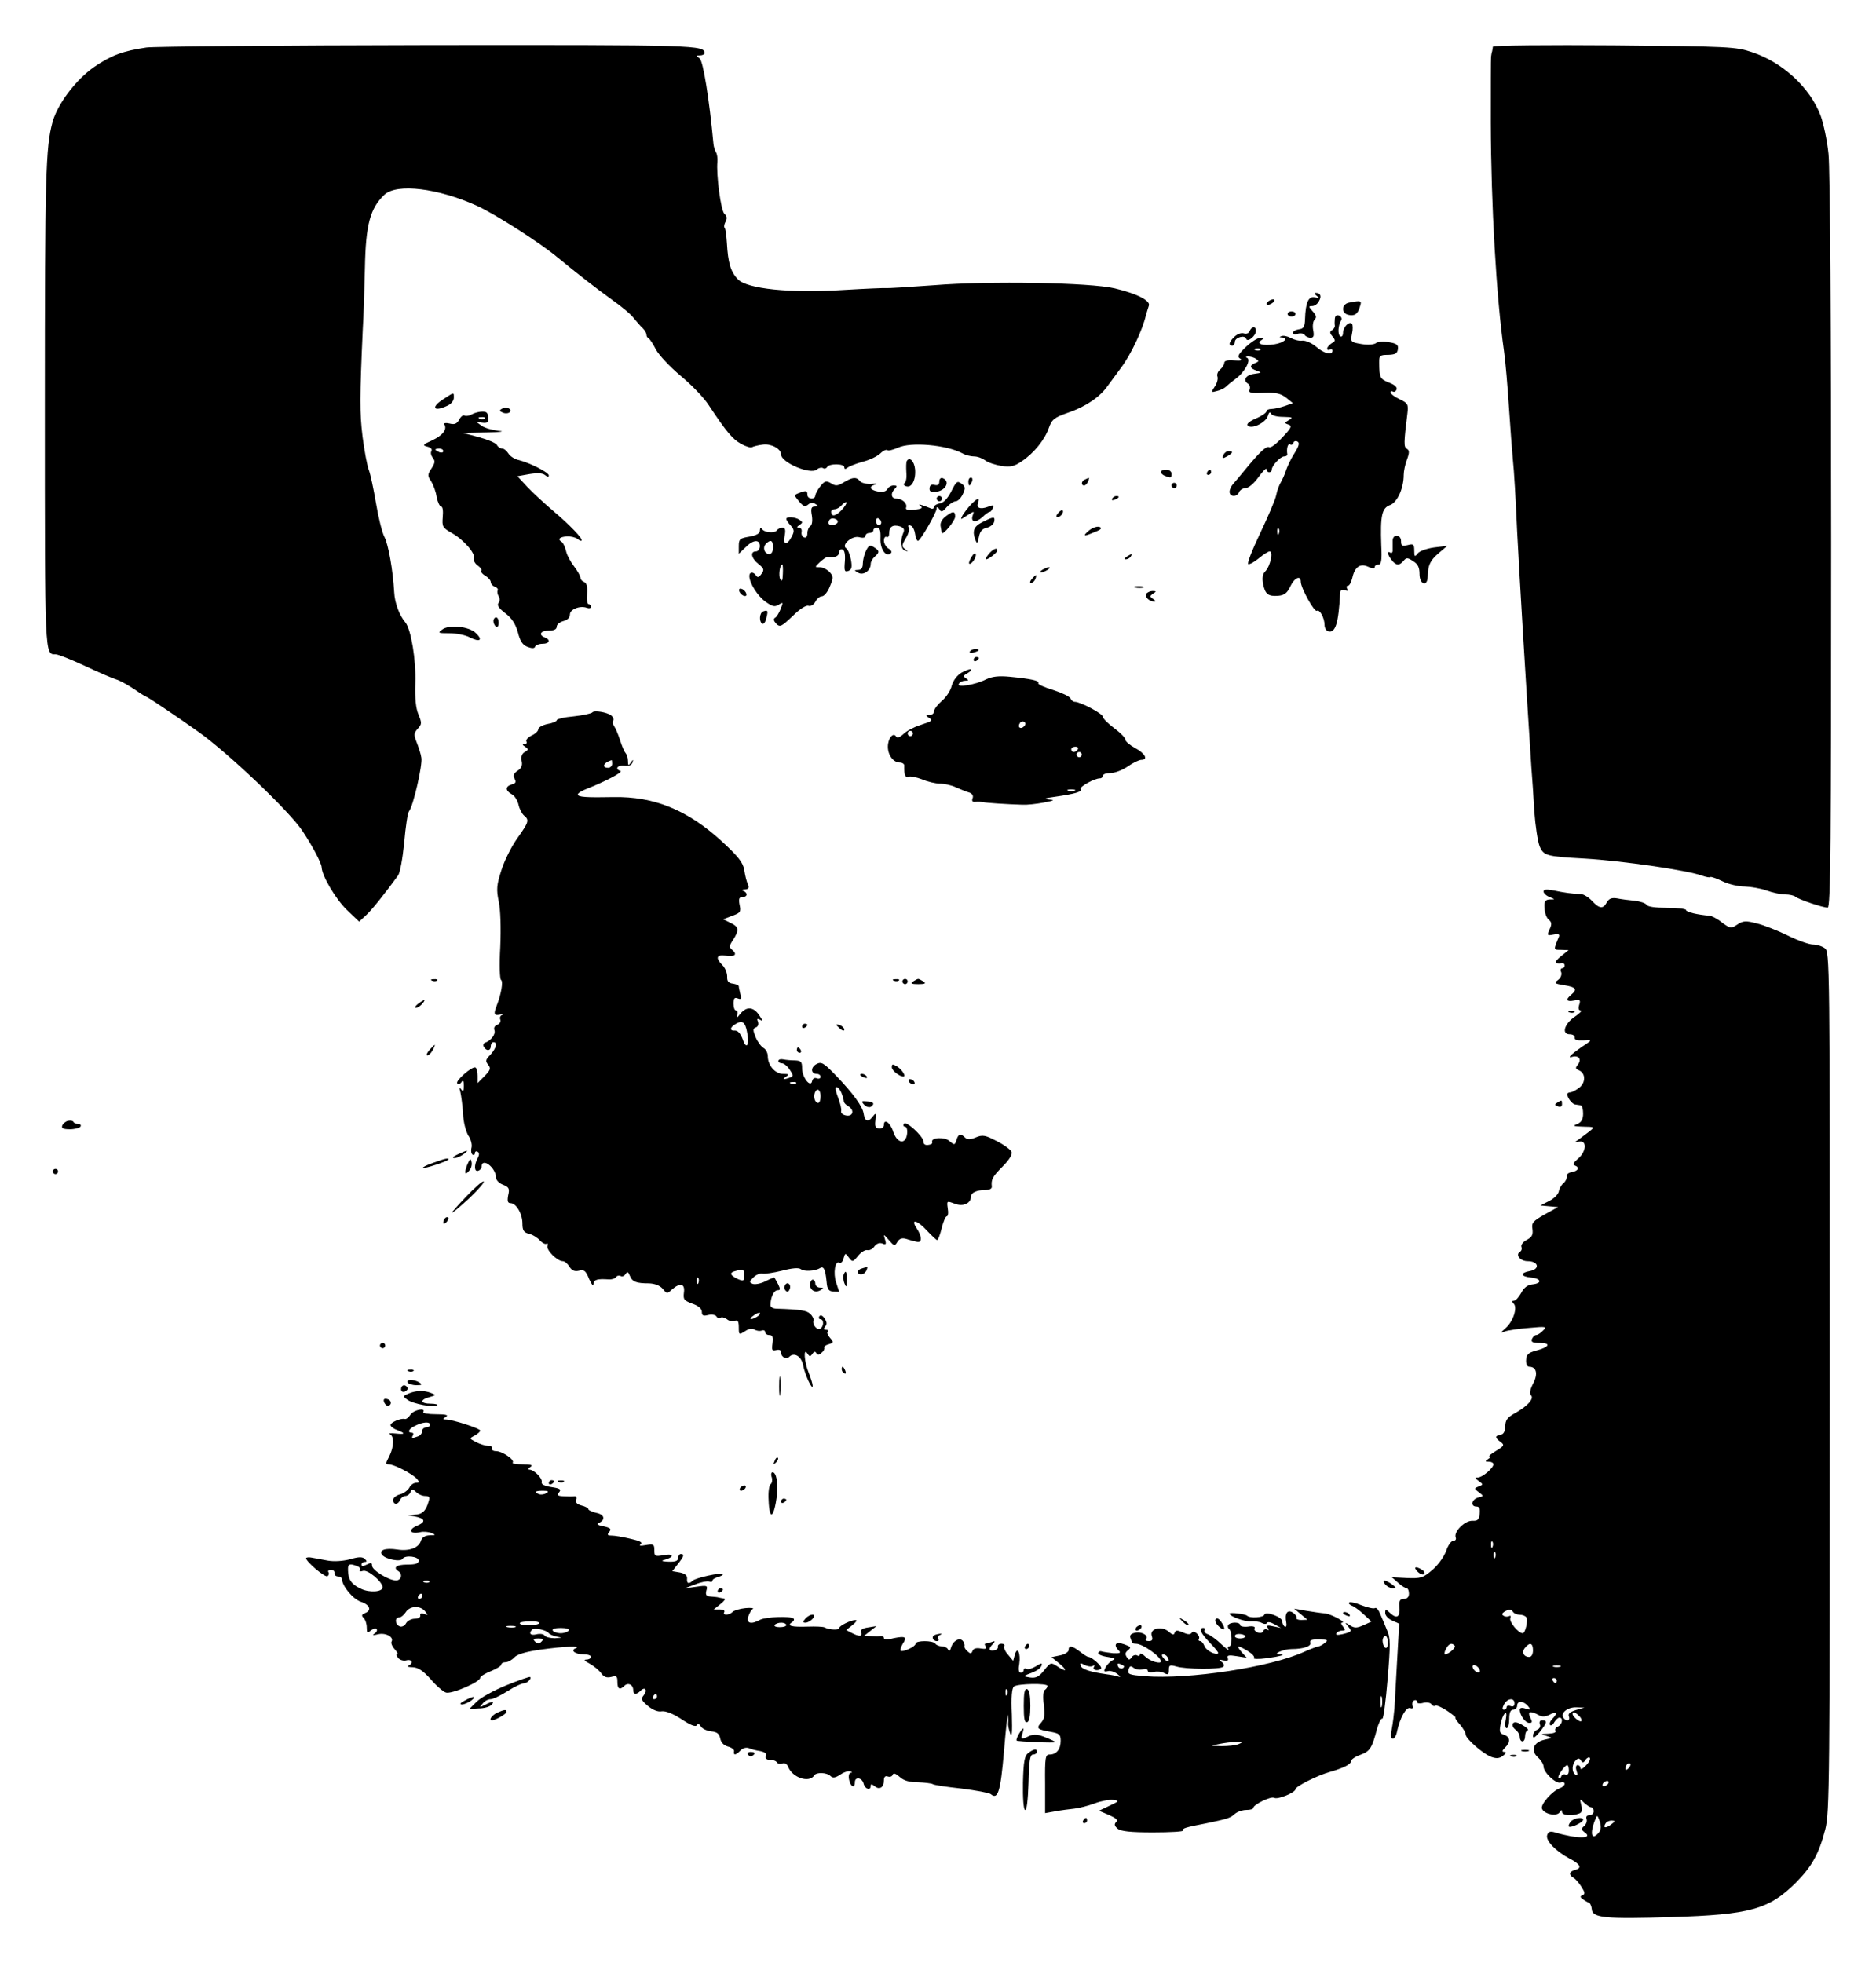
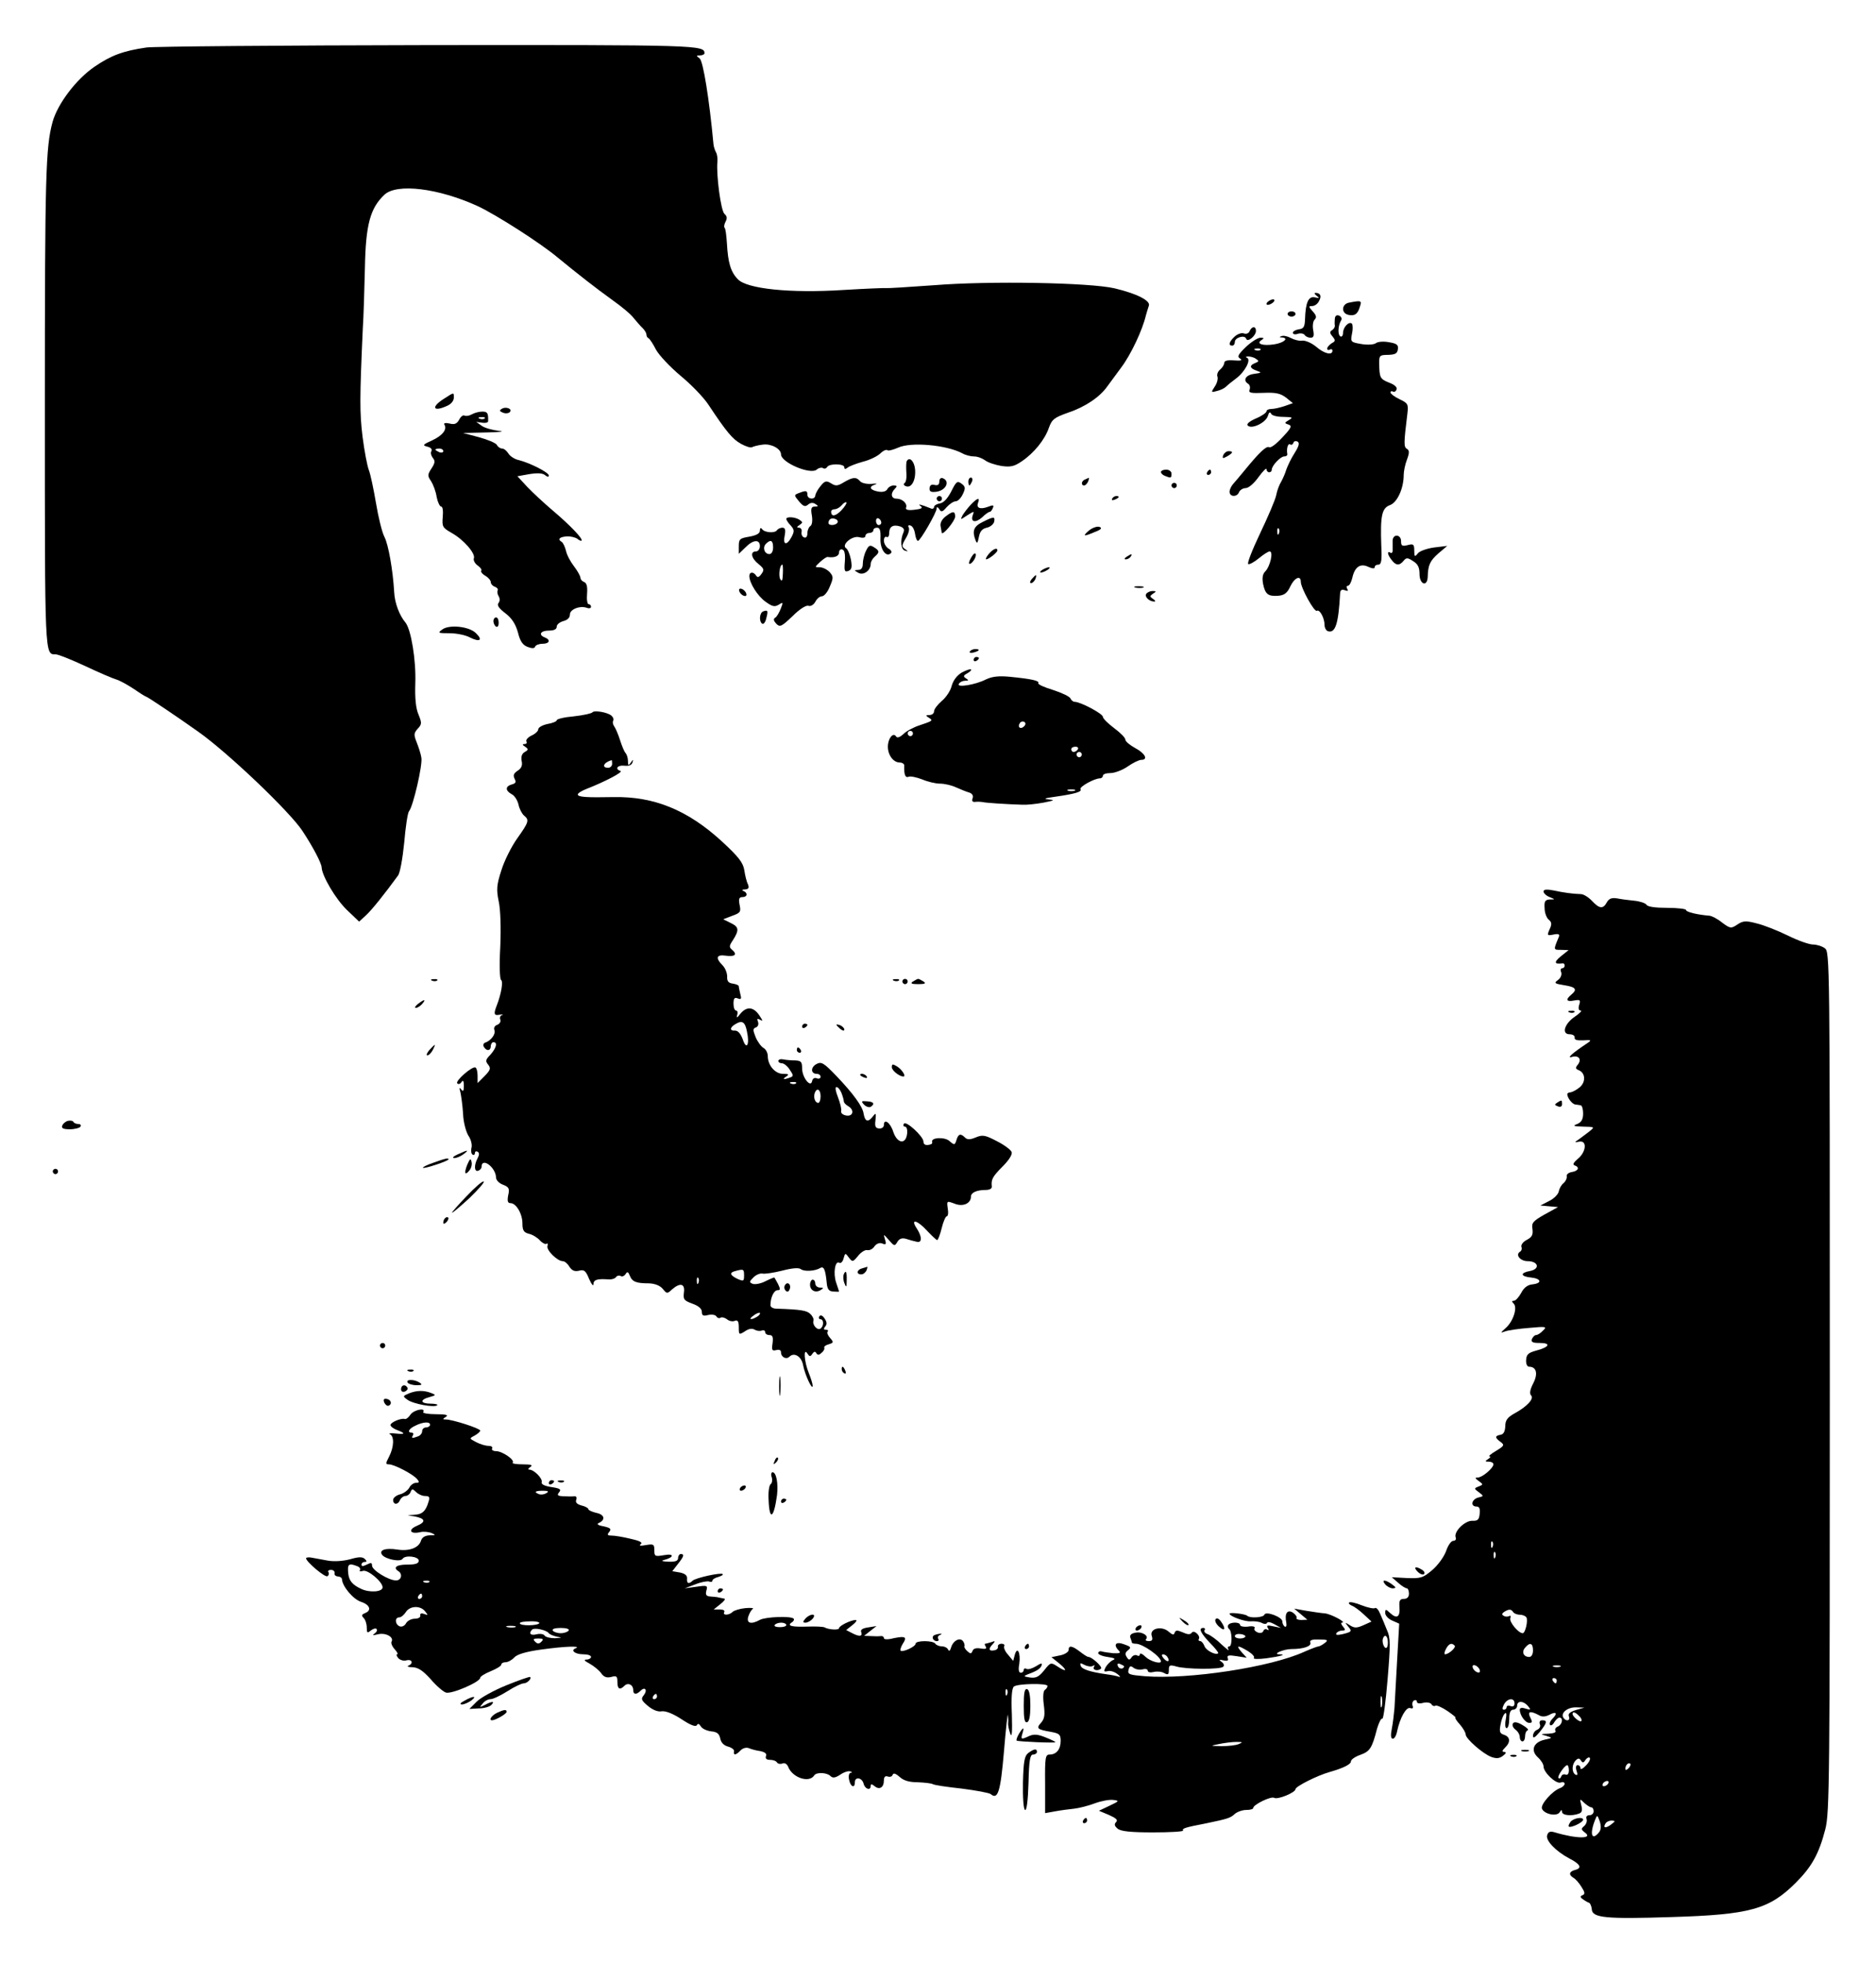
<svg xmlns="http://www.w3.org/2000/svg" version="1.0" width="711pt" height="744pt" viewBox="0 0 711 744" preserveAspectRatio="xMidYMid meet">
  <g transform="translate(0,744) scale(0.1,-0.1)" fill="#000000" stroke="none">
    <path d="M555 7260 c-89 -13 -134 -30 -197 -73 -70 -48 -140 -141 -159 -210 -26 -96 -29 -202 -29 -1078 0 -954 -1 -939 41 -939 10 0 59 -20 111 -44 51 -24 104 -47 118 -51 14 -4 44 -21 67 -36 23 -16 44 -29 46 -29 5 0 122 -79 198 -133 112 -79 347 -303 395 -376 39 -59 73 -123 73 -139 2 -33 54 -121 96 -161 l46 -44 26 24 c22 20 70 80 121 150 8 9 18 66 24 126 5 59 13 112 18 118 16 19 52 176 47 203 -2 15 -11 41 -18 59 -11 28 -11 34 4 51 16 17 16 22 3 54 -10 23 -14 62 -12 119 3 88 -16 202 -37 229 -23 27 -41 74 -43 115 -5 85 -22 181 -37 210 -9 17 -23 74 -32 128 -9 53 -21 110 -27 125 -6 15 -17 72 -24 127 -11 91 -11 145 1 410 3 44 6 148 8 230 3 164 20 226 74 277 47 44 204 25 353 -43 69 -32 240 -141 306 -197 73 -60 146 -117 206 -160 34 -24 70 -54 80 -68 11 -13 26 -31 34 -38 8 -8 14 -19 14 -24 0 -6 3 -12 8 -14 4 -2 17 -21 28 -43 12 -22 54 -66 93 -99 39 -32 87 -81 106 -110 69 -104 91 -130 123 -148 18 -10 37 -16 42 -13 5 3 24 8 42 10 31 4 68 -16 68 -37 0 -31 111 -78 135 -58 8 7 19 9 24 6 5 -4 12 -2 16 4 8 14 65 13 65 -1 0 -8 4 -8 13 -1 6 5 32 15 57 22 25 6 54 20 66 31 11 11 23 16 27 13 3 -4 21 1 40 9 48 23 184 11 244 -21 12 -7 32 -12 45 -12 13 0 31 -7 42 -15 10 -8 38 -17 61 -21 35 -5 49 -2 78 18 46 31 87 82 102 126 12 33 20 39 73 58 66 22 121 60 149 100 10 14 34 46 53 72 36 48 80 141 93 197 3 11 8 27 11 36 8 19 -45 46 -129 66 -92 22 -475 29 -685 12 -96 -7 -178 -12 -183 -11 -4 1 -76 -2 -160 -7 -202 -13 -367 4 -401 41 -27 28 -37 63 -41 136 -2 29 -5 56 -9 59 -3 3 -1 14 4 23 7 13 5 21 -4 29 -14 11 -32 150 -27 198 1 13 -1 28 -5 35 -4 7 -9 21 -10 32 -16 172 -39 313 -52 324 -14 11 -14 12 1 12 9 0 17 4 17 8 0 31 -22 32 -1044 31 -562 -1 -1043 -5 -1071 -9z" />
-     <path d="M5658 7263 c0 -4 -2 -12 -3 -18 -2 -5 -3 -14 -4 -20 -1 -5 -1 -118 -1 -250 1 -312 21 -660 50 -865 6 -41 14 -138 19 -215 5 -77 12 -167 15 -200 4 -33 11 -154 16 -270 9 -173 31 -542 54 -895 3 -36 8 -110 11 -165 4 -55 13 -114 20 -132 15 -36 25 -39 170 -47 140 -8 395 -45 446 -65 15 -5 29 -8 31 -5 3 2 23 -5 46 -16 22 -11 60 -20 84 -20 24 -1 61 -7 83 -15 22 -8 54 -15 70 -15 17 0 35 -4 40 -9 12 -10 103 -41 122 -41 11 0 13 243 13 1383 0 817 -4 1419 -10 1474 -5 50 -19 115 -30 145 -40 106 -143 201 -259 240 -63 21 -84 22 -523 26 -252 2 -459 0 -460 -5z" />
    <path d="M4990 6319 c12 -9 11 -10 -7 -6 -24 5 -35 -19 -37 -83 -1 -28 -5 -36 -23 -38 -13 -2 -23 -8 -23 -13 0 -6 9 -8 19 -4 11 3 22 1 26 -5 3 -5 13 -10 22 -10 12 0 14 7 10 29 -3 15 -1 33 5 39 9 9 7 17 -7 32 -16 18 -16 20 -2 20 9 0 21 8 26 19 11 19 5 31 -13 31 -6 0 -4 -5 4 -11z" />
    <path d="M4810 6300 c-8 -5 -12 -11 -9 -14 2 -3 11 -1 19 4 8 5 12 11 9 14 -2 3 -11 1 -19 -4z" />
    <path d="M5113 6293 c-28 -5 -31 -39 -4 -46 24 -6 37 2 45 31 8 23 5 24 -41 15z" />
    <path d="M4880 6250 c0 -5 7 -10 15 -10 8 0 15 5 15 10 0 6 -7 10 -15 10 -8 0 -15 -4 -15 -10z" />
    <path d="M5059 6232 c-1 -9 -1 -21 0 -26 1 -5 -4 -13 -10 -17 -10 -6 -10 -11 1 -24 12 -15 12 -18 -3 -26 -9 -6 -17 -15 -17 -20 0 -6 5 -7 10 -4 6 3 10 1 10 -4 0 -19 -31 -12 -62 15 -17 14 -40 24 -52 23 -12 -2 -31 3 -44 10 -13 7 -28 10 -35 7 -9 -3 -9 -5 1 -5 28 -2 9 -20 -28 -26 -44 -7 -71 2 -49 16 11 7 10 9 -4 9 -10 0 -35 -16 -55 -35 -30 -29 -34 -37 -22 -44 10 -7 3 -9 -23 -7 -24 2 -37 -1 -37 -9 0 -7 -7 -18 -15 -25 -9 -7 -14 -19 -11 -27 3 -8 -1 -25 -10 -38 -15 -23 -14 -23 8 -17 13 3 28 10 34 16 6 6 23 20 38 31 34 25 59 72 42 79 -6 2 -5 5 4 5 8 0 22 -3 30 -9 12 -8 12 -10 -3 -16 -23 -9 -21 -20 6 -29 20 -7 19 -8 -10 -12 -32 -4 -44 -25 -22 -38 6 -4 8 -14 5 -22 -5 -12 5 -14 53 -12 46 2 64 -2 85 -18 l26 -21 -31 -11 c-18 -6 -40 -11 -50 -11 -11 0 -19 -4 -19 -9 0 -5 -18 -18 -40 -27 -25 -11 -37 -21 -31 -27 15 -15 68 11 76 36 4 14 8 17 12 10 2 -8 23 -13 46 -13 36 -1 39 -2 22 -12 -17 -10 -18 -12 -2 -17 15 -5 11 -13 -23 -49 -22 -24 -44 -41 -50 -37 -10 6 -37 -19 -94 -89 -17 -21 -37 -44 -43 -51 -7 -8 -13 -21 -13 -29 0 -20 29 -21 36 -1 4 8 15 15 25 15 11 0 32 18 49 42 16 22 30 36 30 30 0 -7 5 -12 10 -12 6 0 10 4 10 10 0 15 33 50 47 50 7 0 12 3 12 8 -4 21 2 42 10 38 5 -4 11 -1 13 6 2 6 9 8 16 4 8 -5 5 -17 -12 -44 -13 -20 -26 -48 -31 -62 -4 -14 -13 -34 -19 -45 -7 -11 -16 -34 -19 -51 -3 -17 -31 -82 -61 -145 -30 -63 -51 -116 -45 -117 5 -2 23 8 40 22 17 14 35 26 41 26 15 0 2 -57 -17 -76 -10 -10 -12 -25 -8 -47 8 -39 19 -48 58 -45 23 2 34 11 45 35 16 34 40 44 40 18 0 -23 51 -116 61 -110 10 7 29 -27 29 -54 0 -10 6 -21 12 -23 29 -10 41 28 47 144 1 12 6 15 18 11 11 -4 14 -3 9 5 -4 7 -3 12 3 12 5 0 12 13 16 29 9 42 30 57 60 43 15 -7 25 -8 25 -2 0 6 6 10 14 10 11 0 14 15 11 73 -4 113 2 142 34 153 27 11 51 63 51 114 0 13 5 39 12 57 10 27 10 36 0 42 -12 7 -12 20 2 134 4 35 2 39 -30 54 -19 9 -34 21 -34 25 0 5 4 7 9 4 5 -3 11 0 14 8 3 8 -7 18 -29 26 -34 14 -36 18 -37 75 0 27 2 30 34 30 27 1 35 5 37 22 2 16 -4 21 -34 26 -21 4 -43 2 -50 -4 -7 -5 -30 -7 -54 -3 -41 7 -42 8 -36 39 4 17 3 34 0 38 -11 11 -34 -13 -34 -35 0 -10 -5 -16 -10 -13 -11 7 -9 42 3 61 4 7 0 14 -8 18 -10 3 -15 -1 -16 -12z m-282 -118 c-3 -3 -12 -4 -19 -1 -8 3 -5 6 6 6 11 1 17 -2 13 -5z m70 -696 c-3 -8 -6 -5 -6 6 -1 11 2 17 5 13 3 -3 4 -12 1 -19z" />
    <path d="M4736 6185 c-3 -8 -12 -12 -21 -9 -9 4 -25 -2 -35 -11 -22 -20 -26 -35 -10 -35 6 0 10 6 10 14 0 17 38 28 43 12 5 -15 37 11 37 30 0 19 -16 18 -24 -1z" />
    <path d="M1683 5929 c-51 -32 -42 -52 12 -27 14 6 25 19 25 30 0 22 2 22 -37 -3z" />
    <path d="M1901 5890 c-9 -5 -8 -9 5 -14 9 -4 21 -3 26 2 12 12 -15 23 -31 12z" />
    <path d="M1787 5869 c-9 -5 -21 -7 -27 -4 -5 3 -14 -4 -20 -16 -9 -16 -18 -19 -37 -14 -14 3 -22 2 -19 -4 12 -18 -7 -42 -46 -60 -36 -16 -38 -19 -18 -24 13 -3 19 -10 15 -17 -4 -6 -1 -17 5 -25 10 -12 9 -20 -5 -41 -15 -23 -15 -28 -1 -48 8 -13 18 -39 21 -60 4 -20 12 -36 17 -36 6 0 8 -17 6 -39 -3 -37 -1 -41 34 -61 45 -25 91 -78 84 -96 -3 -7 4 -20 14 -27 11 -8 17 -16 14 -20 -3 -3 3 -12 15 -19 12 -7 21 -18 21 -24 0 -7 7 -15 16 -18 8 -3 13 -9 10 -14 -2 -4 -1 -14 4 -22 5 -8 5 -19 -1 -26 -6 -8 2 -20 26 -38 25 -19 39 -41 48 -73 8 -33 18 -48 37 -55 16 -6 26 -6 28 1 2 6 15 11 28 11 27 0 32 15 9 24 -26 10 -16 26 15 26 20 0 30 5 30 15 0 8 11 17 25 21 16 4 25 13 25 25 0 20 39 35 65 25 8 -3 15 -1 15 4 0 6 -4 10 -9 10 -5 0 -8 18 -6 39 2 27 -1 41 -11 45 -8 3 -14 10 -14 16 0 6 -11 26 -24 43 -14 18 -28 44 -31 60 -4 15 -11 30 -16 33 -17 10 -9 19 19 21 15 1 33 -4 40 -9 7 -6 14 -9 16 -7 7 6 -45 60 -109 114 -33 28 -76 68 -97 90 l-37 40 45 8 c31 5 51 4 60 -4 9 -7 14 -8 14 -1 0 11 -70 47 -113 58 -16 3 -34 15 -40 25 -7 11 -17 19 -24 19 -7 0 -16 6 -20 14 -4 7 -35 20 -68 29 l-60 16 90 2 c52 1 71 4 46 6 -25 3 -54 11 -65 19 l-21 15 22 -3 c12 -2 22 0 23 5 1 31 -2 37 -22 37 -13 0 -31 -5 -41 -11z m50 -15 c-3 -3 -12 -4 -19 -1 -8 3 -5 6 6 6 11 1 17 -2 13 -5z m-157 -124 c0 -5 -7 -7 -15 -4 -8 4 -15 8 -15 10 0 2 7 4 15 4 8 0 15 -4 15 -10z" />
    <path d="M4636 5715 c-4 -13 -2 -14 14 -5 23 13 26 20 6 20 -8 0 -16 -7 -20 -15z" />
    <path d="M3437 5693 c-3 -4 -3 -24 -2 -43 2 -19 -1 -38 -7 -41 -5 -4 -3 -9 6 -12 21 -8 38 25 34 65 -3 30 -21 48 -31 31z" />
    <path d="M4400 5651 c0 -5 7 -12 16 -15 22 -9 24 -8 24 9 0 8 -9 15 -20 15 -11 0 -20 -4 -20 -9z" />
    <path d="M4575 5650 c-3 -5 -1 -10 4 -10 6 0 11 5 11 10 0 6 -2 10 -4 10 -3 0 -8 -4 -11 -10z" />
    <path d="M3198 5612 c-23 -14 -31 -15 -48 -4 -18 11 -24 10 -40 -10 -11 -13 -19 -29 -20 -35 0 -18 -30 -16 -30 2 0 16 -5 17 -33 6 -18 -7 -18 -8 1 -31 16 -19 23 -22 34 -13 9 8 19 9 28 3 13 -8 12 -10 -2 -10 -13 0 -16 -7 -11 -34 3 -19 1 -36 -6 -40 -6 -4 -11 -16 -11 -27 0 -12 -5 -19 -12 -16 -7 2 -12 11 -10 21 2 9 -3 16 -10 16 -9 0 -9 3 2 10 13 9 13 11 0 20 -17 11 -50 13 -50 3 0 -3 7 -15 17 -25 14 -16 14 -22 3 -43 -18 -34 -34 -31 -26 5 4 22 2 30 -9 30 -7 0 -16 -4 -20 -9 -7 -13 -48 -10 -57 4 -5 6 -8 4 -8 -6 0 -11 -13 -18 -40 -23 -36 -6 -40 -9 -40 -36 l0 -29 25 24 c29 30 55 32 55 5 0 -11 -7 -20 -15 -20 -23 0 -18 -26 10 -48 21 -17 22 -22 11 -37 -9 -13 -15 -15 -20 -7 -10 16 -26 15 -26 -1 0 -27 32 -77 62 -98 25 -18 34 -20 49 -11 17 11 18 10 8 -15 -6 -15 -15 -31 -21 -34 -8 -5 -6 -12 4 -23 14 -14 20 -11 62 29 27 27 51 42 60 39 8 -3 19 3 26 15 6 12 17 21 25 21 8 0 22 16 30 37 14 33 14 38 -1 55 -10 10 -26 18 -37 18 -20 0 -20 0 1 20 12 11 25 20 29 19 25 -4 43 3 43 17 0 9 6 14 13 11 8 -2 11 -19 9 -45 -3 -36 -1 -41 13 -36 13 5 15 14 10 43 -4 20 -12 39 -18 43 -20 12 22 49 49 42 15 -4 24 -2 24 5 0 6 7 11 15 11 8 0 15 5 15 10 0 6 6 10 14 10 11 0 14 -11 13 -41 -2 -41 22 -74 40 -55 4 4 0 12 -10 17 -9 6 -17 19 -17 30 0 11 5 17 10 14 6 -3 10 3 10 14 0 25 14 34 41 26 14 -5 18 -12 13 -23 -13 -30 -10 -65 6 -69 13 -4 13 -3 0 6 -13 9 -13 14 3 41 10 16 15 35 11 41 -4 7 -1 10 7 7 8 -2 15 -17 17 -31 2 -15 7 -27 11 -27 9 0 71 108 71 123 0 7 4 6 10 -3 7 -12 12 -11 28 8 11 12 26 22 34 22 8 0 20 12 27 27 11 23 10 29 -5 40 -16 12 -20 8 -39 -30 -14 -27 -29 -43 -43 -45 -12 -2 -22 -8 -22 -14 0 -5 -6 -8 -12 -5 -37 15 -53 19 -39 9 10 -7 4 -11 -23 -14 -25 -3 -35 0 -32 8 6 15 -14 34 -36 34 -21 0 -24 20 -6 38 9 9 8 12 -5 12 -9 0 -20 -6 -24 -14 -5 -9 -18 -12 -35 -9 -32 6 -37 19 -10 27 9 3 2 4 -16 2 -18 -1 -37 3 -43 11 -14 16 -27 15 -61 -5z m-9 -106 c-22 -23 -39 -26 -39 -5 0 5 6 9 14 9 7 0 19 7 26 15 7 9 15 13 18 11 2 -3 -6 -16 -19 -30z m-15 -47 c-7 -11 -34 -12 -34 -1 0 14 11 21 26 15 8 -3 11 -9 8 -14z m166 0 c0 -5 -4 -9 -10 -9 -5 0 -10 7 -10 16 0 8 5 12 10 9 6 -3 10 -10 10 -16z m-410 -94 c0 -15 -6 -25 -14 -25 -19 0 -27 25 -13 39 18 18 27 13 27 -14z m37 -100 c-1 -25 -3 -31 -10 -20 -7 13 -2 55 8 55 2 0 3 -16 2 -35z" />
    <path d="M3560 5615 c0 -12 -6 -16 -18 -13 -12 3 -18 -1 -19 -12 -1 -13 5 -16 24 -14 38 4 56 41 25 52 -7 2 -12 -4 -12 -13z" />
    <path d="M3670 5615 c0 -8 2 -15 4 -15 2 0 6 7 10 15 3 8 1 15 -4 15 -6 0 -10 -7 -10 -15z" />
    <path d="M4113 5623 c-15 -5 -17 -23 -4 -23 5 0 11 7 15 15 3 8 4 15 3 14 -1 0 -8 -3 -14 -6z" />
    <path d="M4440 5600 c0 -5 5 -10 10 -10 6 0 10 5 10 10 0 6 -4 10 -10 10 -5 0 -10 -4 -10 -10z" />
    <path d="M3550 5550 c0 -5 5 -10 10 -10 6 0 10 5 10 10 0 6 -4 10 -10 10 -5 0 -10 -4 -10 -10z" />
    <path d="M4215 5550 c-3 -6 1 -7 9 -4 18 7 21 14 7 14 -6 0 -13 -4 -16 -10z" />
    <path d="M3680 5528 c-12 -13 -26 -31 -32 -41 -9 -18 -9 -18 18 0 26 16 27 17 21 1 -10 -27 10 -31 35 -9 12 12 25 21 29 21 4 0 9 7 12 15 5 11 1 12 -19 4 -30 -11 -45 -4 -37 16 8 21 -3 18 -27 -7z" />
-     <path d="M4010 5495 c-8 -9 -8 -15 -2 -15 12 0 26 19 19 26 -2 2 -10 -2 -17 -11z" />
    <path d="M3583 5482 c-13 -10 -21 -25 -18 -37 2 -11 4 -22 4 -24 3 -13 51 45 51 61 0 22 -9 22 -37 0z" />
    <path d="M3723 5461 c-33 -16 -39 -34 -26 -68 6 -15 8 -13 13 12 4 21 12 31 30 35 14 3 26 14 28 23 4 20 -2 20 -45 -2z" />
    <path d="M4128 5430 c-27 -23 -22 -25 22 -6 24 9 28 15 17 19 -9 3 -26 -3 -39 -13z" />
    <path d="M5278 5393 c0 -10 0 -26 0 -36 1 -10 -3 -15 -8 -12 -14 9 -12 -7 4 -27 16 -22 30 -23 46 -3 10 12 15 12 36 -2 18 -11 24 -24 24 -49 0 -39 29 -50 31 -11 1 46 9 62 41 90 l33 28 -50 -6 c-28 -4 -56 -14 -62 -23 -11 -14 -13 -12 -13 11 0 24 -3 27 -25 21 -21 -5 -25 -3 -25 15 0 25 -29 29 -32 4z" />
    <path d="M3282 5352 c-7 -14 -12 -36 -12 -49 0 -15 -6 -23 -17 -23 -17 -1 -17 -1 0 -11 19 -11 47 8 47 34 0 8 7 20 15 27 19 16 19 23 -3 36 -15 10 -20 7 -30 -14z" />
    <path d="M3747 5340 c-9 -11 -13 -20 -9 -20 10 1 42 26 42 34 0 12 -16 6 -33 -14z" />
    <path d="M3682 5329 c-7 -11 -11 -23 -9 -25 7 -7 29 24 25 36 -2 6 -9 1 -16 -11z" />
    <path d="M4270 5330 c-9 -6 -10 -10 -3 -10 6 0 15 5 18 10 8 12 4 12 -15 0z" />
    <path d="M3950 5280 c-8 -5 -10 -10 -5 -10 6 0 17 5 25 10 8 5 11 10 5 10 -5 0 -17 -5 -25 -10z" />
    <path d="M3910 5245 c-7 -9 -8 -15 -2 -15 5 0 12 7 16 15 3 8 4 15 2 15 -2 0 -9 -7 -16 -15z" />
    <path d="M4303 5213 c9 -2 23 -2 30 0 6 3 -1 5 -18 5 -16 0 -22 -2 -12 -5z" />
    <path d="M2802 5199 c2 -7 10 -15 17 -17 8 -3 12 1 9 9 -2 7 -10 15 -17 17 -8 3 -12 -1 -9 -9z" />
    <path d="M4344 5189 c-7 -11 12 -29 31 -29 6 0 3 5 -5 10 -13 9 -13 11 0 20 13 8 13 10 -2 10 -9 0 -20 -5 -24 -11z" />
    <path d="M2893 5123 c-15 -5 -17 -39 -4 -47 5 -3 12 6 15 20 8 30 6 33 -11 27z" />
    <path d="M1870 5086 c0 -8 5 -18 10 -21 6 -3 10 3 10 14 0 12 -4 21 -10 21 -5 0 -10 -6 -10 -14z" />
    <path d="M1676 5054 c-18 -13 -16 -14 28 -14 26 0 61 -7 77 -16 38 -19 50 -10 23 16 -25 26 -102 34 -128 14z" />
    <path d="M3676 4971 c-4 -5 3 -7 14 -4 23 6 26 13 6 13 -8 0 -17 -4 -20 -9z" />
    <path d="M3690 4939 c0 -5 5 -7 10 -4 6 3 10 8 10 11 0 2 -4 4 -10 4 -5 0 -10 -5 -10 -11z" />
    <path d="M3645 4891 c-18 -11 -32 -29 -38 -50 -4 -18 -21 -44 -38 -58 -16 -14 -29 -31 -29 -39 0 -8 -8 -14 -17 -14 -15 0 -16 -2 -3 -10 17 -11 16 -12 -35 -29 -22 -7 -50 -22 -61 -33 -14 -13 -24 -16 -28 -9 -11 17 -31 -8 -31 -39 0 -32 21 -60 45 -60 10 0 18 -6 17 -12 -1 -35 4 -47 17 -42 7 3 30 -2 51 -10 21 -9 51 -16 67 -16 17 0 44 -6 61 -14 18 -8 40 -17 51 -20 11 -4 16 -12 12 -22 -4 -10 0 -15 12 -13 9 1 22 0 27 -1 10 -3 88 -8 150 -10 17 -1 53 3 80 8 41 8 44 10 20 12 -22 2 -16 5 22 10 77 11 105 19 98 29 -5 9 53 41 74 41 6 0 11 5 11 10 0 6 13 10 29 10 15 0 45 11 65 25 20 14 43 25 51 25 28 0 15 25 -23 45 -20 11 -37 25 -37 32 0 7 -19 26 -42 43 -24 18 -43 37 -43 43 0 12 -85 57 -107 57 -6 0 -13 6 -16 13 -3 7 -32 21 -66 32 -33 10 -58 21 -56 26 6 9 -27 16 -108 24 -42 4 -67 1 -90 -10 -41 -21 -113 -32 -103 -17 4 7 15 12 24 12 14 0 14 2 3 9 -11 7 -10 11 5 19 10 6 17 12 14 15 -3 2 -18 -3 -35 -12z m236 -204 c-13 -13 -26 -3 -16 12 3 6 11 8 17 5 6 -4 6 -10 -1 -17z m-421 -27 c0 -5 -4 -10 -10 -10 -5 0 -10 5 -10 10 0 6 5 10 10 10 6 0 10 -4 10 -10z m625 -60 c-3 -5 -10 -10 -16 -10 -5 0 -9 5 -9 10 0 6 7 10 16 10 8 0 12 -4 9 -10z m15 -20 c0 -5 -4 -10 -10 -10 -5 0 -10 5 -10 10 0 6 5 10 10 10 6 0 10 -4 10 -10z m-27 -137 c-7 -2 -19 -2 -25 0 -7 3 -2 5 12 5 14 0 19 -2 13 -5z" />
    <path d="M2245 4740 c-3 -4 -34 -11 -70 -15 -36 -3 -65 -10 -65 -15 0 -4 -16 -11 -35 -14 -19 -4 -35 -13 -35 -20 0 -7 -12 -18 -26 -24 -14 -7 -22 -17 -19 -22 3 -6 0 -10 -7 -10 -9 0 -9 -3 2 -10 13 -9 13 -12 -1 -20 -11 -6 -15 -18 -12 -34 4 -17 -1 -28 -15 -37 -15 -10 -18 -17 -12 -30 7 -13 5 -18 -10 -22 -25 -7 -26 -23 -1 -37 11 -5 22 -23 26 -39 3 -16 13 -35 21 -42 21 -17 18 -25 -26 -87 -22 -31 -49 -85 -60 -121 -18 -55 -19 -73 -10 -117 7 -31 9 -102 6 -173 -4 -69 -2 -122 3 -125 9 -6 0 -55 -16 -96 -13 -33 -11 -40 10 -36 12 2 17 1 10 -1 -7 -2 -10 -10 -7 -17 3 -8 -2 -16 -11 -20 -10 -3 -15 -12 -11 -21 5 -15 -14 -40 -36 -47 -6 -2 -8 -10 -4 -16 10 -17 26 -15 26 3 0 8 5 15 10 15 17 0 11 -22 -11 -47 -19 -19 -20 -25 -9 -38 11 -14 9 -20 -13 -43 l-27 -27 0 27 c0 15 -3 29 -8 32 -11 7 -78 -51 -69 -60 4 -5 12 -2 16 5 6 9 9 4 9 -14 0 -20 -3 -24 -10 -14 -7 10 -8 6 -3 -11 3 -14 8 -50 10 -81 1 -32 11 -68 20 -83 10 -14 15 -35 12 -46 -3 -11 -1 -23 4 -26 5 -3 9 0 9 6 0 6 5 8 10 5 7 -4 7 -12 0 -25 -14 -26 -13 -53 3 -47 6 2 12 9 12 14 0 39 54 -1 55 -40 0 -10 12 -22 26 -27 23 -9 26 -15 20 -40 -4 -22 -2 -30 9 -30 21 0 45 -40 45 -77 0 -26 5 -34 24 -39 14 -3 32 -14 42 -25 9 -10 21 -16 25 -13 5 3 6 -1 4 -8 -6 -15 37 -58 58 -58 7 0 18 -9 25 -21 10 -15 20 -19 37 -15 19 5 25 0 38 -32 9 -20 16 -29 16 -19 1 17 14 21 58 18 11 -1 24 3 28 9 3 5 11 7 17 4 6 -4 14 0 19 7 6 11 10 9 16 -6 9 -23 24 -29 73 -29 22 -1 41 -8 52 -21 15 -19 17 -19 35 -2 31 27 50 22 45 -12 -3 -26 0 -30 32 -42 23 -8 36 -19 36 -31 0 -14 5 -17 24 -12 13 3 27 1 31 -5 3 -6 11 -9 16 -5 5 3 16 0 24 -6 8 -7 22 -10 30 -6 11 4 15 -2 15 -25 0 -28 1 -29 23 -15 14 10 27 12 36 7 8 -5 20 -7 28 -4 7 3 13 0 13 -6 0 -6 7 -11 16 -11 12 0 15 -7 12 -31 -4 -26 -2 -30 14 -26 11 3 18 0 18 -8 0 -19 20 -29 32 -17 18 18 46 1 52 -33 7 -37 36 -98 36 -77 0 7 -7 29 -15 49 -17 41 -21 98 -5 73 8 -12 11 -13 19 -1 6 9 11 10 15 2 5 -8 11 -7 20 2 8 6 12 15 10 19 -2 4 5 10 17 13 19 6 19 8 5 24 -9 10 -13 21 -9 24 3 4 1 7 -7 7 -9 0 -9 4 -2 13 7 8 6 17 -3 30 -8 12 -15 14 -20 8 -3 -6 -1 -11 4 -11 14 0 14 -27 0 -36 -12 -7 -31 15 -26 31 2 5 -3 17 -12 25 -13 13 -35 17 -128 20 -13 0 -23 6 -23 13 0 29 13 57 27 57 11 0 11 4 2 23 -6 12 -13 23 -14 25 -1 1 -16 -5 -34 -14 -17 -9 -39 -13 -48 -10 -14 6 -14 8 3 25 10 10 26 16 34 14 8 -2 42 3 74 11 38 10 63 12 71 6 12 -10 54 -8 73 4 14 8 20 -4 25 -53 2 -27 8 -35 25 -36 12 -1 22 -1 22 0 0 1 -5 16 -11 34 -12 35 -4 85 12 75 6 -3 13 4 16 16 6 22 7 22 20 4 14 -18 15 -18 35 6 11 14 27 24 35 22 8 -2 21 4 27 14 8 11 20 15 30 11 14 -6 16 -3 10 16 -6 21 -6 21 15 -3 20 -23 22 -24 32 -7 7 12 17 16 32 12 12 -4 30 -9 40 -11 22 -7 23 18 1 51 -25 38 3 31 40 -10 18 -19 35 -35 38 -35 3 0 11 20 17 45 6 25 15 45 19 45 5 0 7 13 4 30 -4 29 -4 29 26 18 32 -13 62 1 62 27 0 15 22 25 56 25 14 0 24 5 23 13 -3 26 2 37 41 76 24 24 38 46 34 55 -3 8 -28 27 -56 41 -44 23 -54 25 -80 14 -22 -9 -32 -9 -41 0 -16 16 -25 14 -32 -10 -6 -19 -8 -20 -26 -4 -18 17 -72 14 -66 -3 1 -4 -1 -8 -5 -9 -18 -6 -28 -2 -28 10 0 20 -67 81 -74 68 -4 -6 -2 -11 4 -11 6 0 10 -12 8 -27 -5 -42 -37 -37 -52 6 -11 36 -36 54 -36 27 0 -8 -8 -14 -18 -13 -14 1 -17 8 -14 31 3 29 2 30 -12 12 -17 -21 -28 -16 -33 14 -4 27 -40 76 -103 142 -49 51 -57 55 -76 45 -23 -13 -21 -37 2 -37 8 0 14 -5 14 -11 0 -6 -6 -9 -14 -6 -9 4 -16 -1 -18 -10 -5 -28 -38 13 -38 48 0 25 -4 29 -27 30 -16 0 -36 2 -45 4 -10 2 -18 -1 -18 -6 0 -5 6 -9 14 -9 7 0 21 -11 29 -24 15 -22 15 -25 1 -30 -24 -9 -31 -7 -14 4 12 8 9 10 -12 10 -30 0 -58 32 -58 67 0 12 -7 26 -16 31 -9 5 -23 24 -30 41 -11 27 -11 33 1 37 8 3 11 12 8 21 -5 12 -3 14 8 8 11 -7 10 -3 -2 15 -22 34 -48 37 -72 9 -13 -17 -17 -19 -13 -6 3 9 1 17 -4 17 -6 0 -10 12 -10 26 0 20 4 25 16 20 13 -5 15 -2 10 16 -3 13 -6 26 -6 30 0 4 -10 8 -22 10 -17 2 -23 9 -22 27 0 13 -7 32 -18 43 -27 27 -23 41 12 36 35 -5 46 4 25 22 -12 10 -12 15 3 37 24 38 23 50 -9 65 l-28 14 34 13 c31 11 34 15 28 42 -4 22 -2 29 11 29 19 0 21 16 4 23 -8 3 -5 6 6 6 13 1 16 6 11 19 -5 9 -11 33 -14 54 -5 29 -21 50 -86 110 -129 118 -256 170 -410 167 -103 -2 -135 0 -135 10 0 5 15 14 33 21 69 27 140 64 129 68 -23 7 -12 23 14 20 17 -2 28 2 31 12 4 13 3 13 -6 0 -9 -13 -11 -12 -11 6 0 11 -4 24 -9 30 -5 5 -14 27 -21 49 -7 22 -17 45 -22 52 -5 7 -7 16 -4 21 3 6 0 14 -7 20 -16 13 -66 21 -72 12z m75 -195 c0 -8 -7 -15 -15 -15 -26 0 -18 20 13 29 1 1 2 -6 2 -14z m511 -1015 c11 -50 -2 -72 -16 -29 -8 21 -18 33 -29 33 -21 -2 -21 12 2 25 25 15 36 8 43 -29z m186 -196 c-3 -3 -12 -4 -19 -1 -8 3 -5 6 6 6 11 1 17 -2 13 -5z m172 -36 c5 -13 9 -27 9 -32 0 -5 7 -13 16 -18 25 -14 20 -40 -6 -36 -13 2 -22 9 -20 17 2 8 -4 31 -12 52 -9 23 -12 39 -6 39 6 0 14 -10 19 -22z m-79 -13 c0 -14 -4 -25 -9 -25 -12 0 -19 21 -13 38 8 21 22 13 22 -13z m-290 -679 c0 -22 -2 -23 -25 -13 -29 14 -32 24 -7 30 30 8 32 7 32 -17z m-173 -28 c-3 -8 -6 -5 -6 6 -1 11 2 17 5 13 3 -3 4 -12 1 -19z m223 -128 c-24 -15 -36 -11 -14 4 10 8 21 12 24 10 2 -3 -2 -9 -10 -14z" />
    <path d="M5850 4061 c0 -6 10 -16 23 -21 22 -9 22 -9 1 -9 -18 -1 -22 -7 -20 -33 0 -18 8 -38 16 -44 11 -9 12 -17 3 -36 -10 -23 -10 -25 15 -20 19 4 24 1 20 -9 -21 -50 -21 -49 8 -49 l29 -1 -30 -24 c-27 -22 -24 -31 8 -26 4 0 7 -3 7 -9 0 -5 -4 -10 -10 -10 -5 0 -7 -7 -3 -15 3 -9 -2 -22 -12 -29 -16 -12 -14 -14 23 -20 45 -7 51 -16 27 -36 -23 -19 -18 -28 11 -22 23 4 25 2 19 -17 -4 -13 -2 -21 6 -21 6 0 -3 -10 -22 -23 -40 -27 -52 -67 -20 -67 12 0 20 -6 19 -12 -2 -9 8 -12 32 -11 31 2 33 1 17 -10 -56 -37 -81 -59 -60 -53 26 8 39 -9 23 -29 -10 -12 -9 -16 3 -21 26 -10 28 -45 4 -65 -12 -10 -28 -18 -34 -19 -7 0 -13 -3 -13 -7 0 -14 19 -38 30 -39 5 -1 15 -2 20 -3 6 0 10 -15 10 -31 0 -22 -6 -33 -22 -40 -19 -7 -15 -9 22 -10 44 -1 45 -1 24 -18 -12 -9 -30 -23 -40 -30 -18 -12 -18 -13 1 -9 31 6 27 -39 -5 -65 -16 -14 -21 -22 -12 -25 20 -7 14 -21 -10 -25 -13 -2 -22 -9 -20 -17 1 -7 -4 -18 -12 -25 -8 -6 -16 -20 -18 -31 -2 -11 -18 -28 -37 -37 l-33 -17 33 -3 34 -3 -51 -28 c-44 -25 -50 -32 -46 -55 3 -22 -2 -31 -21 -41 -14 -7 -23 -19 -21 -26 3 -7 1 -16 -5 -19 -19 -12 1 -36 29 -36 40 0 48 -29 10 -37 -40 -7 -38 -21 3 -25 39 -4 43 -22 4 -26 -18 -2 -32 -13 -42 -33 -9 -16 -21 -29 -27 -29 -9 0 -9 -3 -1 -11 15 -15 -2 -68 -31 -93 -20 -18 -20 -19 -1 -12 11 4 51 10 90 13 65 6 69 5 53 -10 -9 -10 -21 -17 -26 -17 -6 0 -12 -7 -16 -15 -4 -12 3 -15 30 -15 44 0 36 -16 -14 -29 -30 -8 -37 -15 -38 -36 -1 -14 4 -25 11 -25 28 0 35 -26 16 -63 -12 -23 -15 -39 -8 -46 12 -12 -15 -42 -63 -68 -27 -15 -35 -26 -35 -49 -1 -19 -6 -30 -18 -32 -22 -4 -22 -11 0 -27 16 -12 14 -15 -17 -34 -19 -11 -30 -21 -25 -21 6 0 3 -5 -5 -10 -13 -8 -12 -10 3 -10 9 0 17 -4 17 -10 0 -14 -42 -50 -59 -50 -12 0 -11 -3 3 -13 18 -13 18 -14 0 -21 -18 -7 -18 -8 1 -22 19 -14 19 -15 -3 -20 -25 -7 -30 -34 -6 -34 11 0 14 -8 12 -27 -2 -23 -8 -28 -28 -27 -28 1 -71 -41 -63 -63 3 -7 -1 -13 -9 -13 -8 0 -20 -17 -27 -38 -8 -22 -30 -53 -52 -72 -36 -31 -45 -33 -97 -31 l-57 3 24 -21 c13 -12 28 -21 33 -21 4 0 8 -9 8 -20 0 -13 -7 -20 -19 -20 -15 0 -19 -6 -17 -31 3 -38 -10 -46 -35 -23 -17 16 -19 16 -19 0 0 -9 12 -22 26 -28 l27 -12 -8 -141 c-4 -77 -9 -158 -10 -180 -2 -22 -6 -57 -10 -77 -5 -25 -4 -38 4 -38 6 0 13 12 16 28 11 52 35 94 50 88 9 -3 12 0 9 8 -3 8 -1 17 5 21 6 3 11 1 11 -5 0 -6 10 -8 24 -4 13 3 27 1 31 -5 3 -6 10 -9 15 -6 5 3 25 -6 46 -20 20 -14 34 -25 30 -25 -3 0 4 -12 17 -26 12 -14 22 -31 22 -38 0 -16 65 -73 97 -85 19 -7 31 -6 44 4 12 9 14 14 6 15 -10 0 -10 4 2 16 22 21 20 41 -4 49 -16 5 -18 12 -13 38 3 18 10 37 16 42 6 7 8 -1 4 -22 -4 -19 -2 -33 3 -33 6 0 10 16 10 35 0 24 5 35 15 35 8 0 15 7 15 15 0 20 24 19 41 -1 12 -15 11 -16 -9 -10 -14 5 -22 3 -22 -4 0 -21 21 -50 36 -50 12 0 12 4 4 20 -12 23 -1 27 31 10 13 -8 25 -7 40 0 27 15 34 7 13 -14 -9 -9 -13 -20 -9 -24 3 -4 11 1 16 11 6 9 14 17 19 17 16 0 11 -27 -6 -34 -8 -3 -12 -10 -9 -16 4 -6 -7 -10 -27 -11 -30 -1 -31 -2 -8 -8 25 -8 25 -8 -7 -15 -42 -10 -53 -41 -24 -67 12 -11 21 -26 21 -34 0 -23 48 -68 65 -61 8 3 15 1 15 -5 0 -5 -8 -13 -17 -16 -30 -11 -75 -62 -69 -78 8 -21 56 -31 67 -14 6 10 9 11 9 2 0 -14 37 -17 64 -7 12 4 14 13 9 32 -6 25 -6 26 11 9 10 -9 22 -17 27 -17 5 0 9 -7 9 -15 0 -8 -7 -15 -16 -15 -10 0 -14 -6 -11 -14 3 -8 -1 -20 -9 -27 -12 -10 -12 -13 2 -24 35 -25 -30 -25 -113 0 -17 5 -25 3 -29 -10 -8 -20 33 -62 84 -89 41 -21 49 -36 23 -43 -24 -6 -27 -18 -8 -30 8 -4 22 -20 31 -35 13 -20 14 -27 4 -31 -10 -4 -10 -8 2 -16 8 -6 19 -12 23 -13 4 -2 9 -13 10 -25 2 -32 53 -37 302 -29 297 9 370 29 471 130 61 61 88 110 112 203 16 63 17 182 17 1696 0 1601 0 1629 -19 1643 -11 8 -31 14 -45 14 -14 0 -57 15 -95 34 -39 19 -92 40 -118 46 -41 11 -52 10 -73 -4 -24 -16 -27 -16 -58 7 -17 14 -39 25 -47 26 -47 4 -90 14 -90 22 0 4 -32 8 -71 8 -45 0 -75 4 -79 12 -4 6 -25 13 -46 15 -22 2 -51 6 -66 9 -20 3 -30 -1 -38 -15 -14 -26 -28 -25 -56 5 -13 14 -31 25 -41 26 -34 1 -68 6 -105 14 -26 5 -38 4 -38 -4z m-193 -2483 c-3 -8 -6 -5 -6 6 -1 11 2 17 5 13 3 -3 4 -12 1 -19z m10 -40 c-3 -8 -6 -5 -6 6 -1 11 2 17 5 13 3 -3 4 -12 1 -19z m68 -208 c3 -5 15 -10 25 -10 10 0 21 -4 25 -10 7 -11 -4 -60 -14 -60 -16 0 -52 43 -47 57 3 8 1 11 -4 8 -6 -3 -15 -3 -21 1 -8 4 -7 9 2 15 18 11 26 11 34 -1z m-222 -127 c7 -6 -21 -32 -36 -33 -4 0 -3 9 3 20 11 21 22 25 33 13z m297 -18 c0 -15 -6 -25 -14 -25 -22 0 -30 19 -16 35 18 22 30 18 30 -10z m-202 -74 c3 -8 -1 -12 -9 -9 -7 2 -15 10 -17 17 -3 8 1 12 9 9 7 -2 15 -10 17 -17z m305 12 c-7 -2 -19 -2 -25 0 -7 3 -2 5 12 5 14 0 19 -2 13 -5z m-13 -53 c0 -5 -2 -10 -4 -10 -3 0 -8 5 -11 10 -3 6 -1 10 4 10 6 0 11 -4 11 -10z m-160 -86 c0 -10 -6 -14 -15 -10 -8 3 -15 1 -15 -4 0 -6 -5 -10 -10 -10 -7 0 -7 6 0 20 13 24 40 27 40 4z m233 -25 c-22 -7 -31 -14 -27 -24 7 -17 -11 -21 -21 -5 -11 18 16 40 49 39 l31 -1 -32 -9z m12 -23 c8 -7 11 -16 8 -19 -5 -6 -33 17 -33 27 0 10 11 7 25 -8z m24 -166 c6 8 13 11 16 8 4 -4 -2 -17 -14 -29 -12 -13 -21 -17 -21 -11 0 7 -5 12 -11 12 -6 0 -8 -9 -4 -21 5 -15 4 -19 -4 -15 -15 9 -14 39 1 54 9 9 14 9 20 -1 6 -9 10 -9 17 3z m163 -32 c-7 -7 -12 -8 -12 -2 0 14 12 26 19 19 2 -3 -1 -11 -7 -17z m-226 -8 c0 -12 -5 -19 -12 -16 -7 3 -15 0 -17 -7 -2 -7 -7 -9 -10 -6 -7 5 23 49 33 49 3 0 6 -9 6 -20z m149 -50 c-3 -5 -11 -10 -16 -10 -6 0 -7 5 -4 10 3 6 11 10 16 10 6 0 7 -4 4 -10z m-35 -185 c-28 -34 -36 -5 -14 49 7 18 8 18 17 -7 6 -19 5 -32 -3 -42z m46 30 c-21 -16 -32 -13 -21 4 3 6 14 11 23 11 15 -1 15 -2 -2 -15z" />
    <path d="M1638 3723 c7 -3 16 -2 19 1 4 3 -2 6 -13 5 -11 0 -14 -3 -6 -6z" />
    <path d="M3388 3723 c7 -3 16 -2 19 1 4 3 -2 6 -13 5 -11 0 -14 -3 -6 -6z" />
    <path d="M3420 3720 c0 -5 5 -10 10 -10 6 0 10 5 10 10 0 6 -4 10 -10 10 -5 0 -10 -4 -10 -10z" />
    <path d="M3460 3720 c-11 -7 -6 -10 20 -10 26 0 31 3 20 10 -8 5 -17 10 -20 10 -3 0 -12 -5 -20 -10z" />
    <path d="M1584 3635 c-10 -8 -14 -15 -8 -15 6 0 17 7 24 15 16 19 9 19 -16 0z" />
    <path d="M5948 3603 c7 -3 16 -2 19 1 4 3 -2 6 -13 5 -11 0 -14 -3 -6 -6z" />
    <path d="M3040 3549 c0 -5 5 -7 10 -4 6 3 10 8 10 11 0 2 -4 4 -10 4 -5 0 -10 -5 -10 -11z" />
    <path d="M3170 3556 c0 -2 7 -9 15 -16 9 -7 15 -8 15 -2 0 5 -7 12 -15 16 -8 3 -15 4 -15 2z" />
    <path d="M1627 3460 c-9 -11 -13 -20 -7 -20 5 0 14 9 20 20 6 11 9 20 8 20 -2 0 -11 -9 -21 -20z" />
    <path d="M3020 3460 c0 -5 5 -10 11 -10 5 0 7 5 4 10 -3 6 -8 10 -11 10 -2 0 -4 -4 -4 -10z" />
    <path d="M3380 3395 c0 -12 28 -35 44 -35 11 0 -5 26 -24 38 -17 10 -20 10 -20 -3z" />
    <path d="M3260 3366 c0 -2 7 -7 16 -10 8 -3 12 -2 9 4 -6 10 -25 14 -25 6z" />
-     <path d="M3445 3340 c3 -5 11 -10 16 -10 6 0 7 5 4 10 -3 6 -11 10 -16 10 -6 0 -7 -4 -4 -10z" />
    <path d="M3275 3253 c8 -8 19 -11 25 -8 17 11 11 20 -15 21 -21 2 -22 0 -10 -13z" />
    <path d="M5902 3261 c-11 -7 -11 -9 2 -14 10 -4 16 -1 16 8 0 17 -1 17 -18 6z" />
    <path d="M258 3192 c-9 -2 -19 -10 -22 -18 -4 -10 3 -14 29 -14 18 0 37 5 40 10 3 6 0 10 -9 10 -8 0 -16 4 -18 8 -1 4 -10 6 -20 4z" />
    <path d="M1735 3065 c-16 -7 -23 -14 -14 -14 8 -1 24 6 35 14 24 18 18 18 -21 0z" />
    <path d="M1642 3033 c-24 -8 -41 -17 -39 -19 4 -5 97 26 97 32 0 6 -11 4 -58 -13z" />
    <path d="M1771 3026 c-13 -33 -9 -43 8 -22 7 8 11 23 8 33 -3 14 -6 12 -16 -11z" />
    <path d="M200 3000 c0 -5 5 -10 10 -10 6 0 10 5 10 10 0 6 -4 10 -10 10 -5 0 -10 -4 -10 -10z" />
    <path d="M1768 2906 c-32 -33 -56 -61 -55 -62 2 -2 31 23 66 55 34 33 59 61 54 63 -4 3 -34 -23 -65 -56z" />
    <path d="M1687 2823 c-4 -3 -7 -11 -7 -17 0 -6 5 -5 12 2 6 6 9 14 7 17 -3 3 -9 2 -12 -2z" />
    <path d="M3268 2633 c-21 -5 -24 -23 -4 -23 8 0 16 7 20 15 3 8 4 14 3 14 -1 -1 -10 -3 -19 -6z" />
    <path d="M3197 2608 c-2 -7 -1 -22 4 -33 6 -16 8 -14 8 13 1 33 -4 41 -12 20z" />
    <path d="M3070 2571 c0 -22 21 -33 41 -20 11 7 11 9 -3 9 -10 0 -18 7 -18 15 0 8 -4 15 -10 15 -5 0 -10 -9 -10 -19z" />
    <path d="M2975 2569 c-4 -6 -3 -15 3 -21 6 -6 11 -4 15 6 7 18 -9 31 -18 15z" />
    <path d="M1440 2340 c0 -5 5 -10 10 -10 6 0 10 5 10 10 0 6 -4 10 -10 10 -5 0 -10 -4 -10 -10z" />
    <path d="M3190 2251 c0 -6 4 -13 10 -16 6 -3 7 1 4 9 -7 18 -14 21 -14 7z" />
    <path d="M1548 2243 c7 -3 16 -2 19 1 4 3 -2 6 -13 5 -11 0 -14 -3 -6 -6z" />
    <path d="M2953 2185 c0 -33 2 -45 4 -27 2 18 2 45 0 60 -2 15 -4 0 -4 -33z" />
    <path d="M1545 2200 c3 -5 18 -10 33 -10 21 0 24 2 12 10 -20 13 -53 13 -45 0z" />
    <path d="M1520 2175 c0 -9 6 -12 15 -9 8 4 12 10 9 15 -8 14 -24 10 -24 -6z" />
    <path d="M1550 2159 c-24 -10 -24 -11 -6 -24 21 -16 103 -31 113 -21 4 3 -8 6 -25 6 -39 0 -42 15 -4 25 25 7 25 8 7 15 -27 11 -55 11 -85 -1z" />
    <path d="M1456 2125 c4 -9 11 -14 16 -13 15 5 11 23 -6 26 -11 2 -14 -2 -10 -13z" />
    <path d="M1556 2079 c-7 -11 -17 -19 -22 -17 -15 4 -54 -13 -54 -23 0 -5 11 -14 25 -19 34 -13 31 -17 -7 -13 -18 2 -27 0 -20 -3 17 -8 15 -49 -3 -84 -14 -27 -14 -30 -1 -30 20 0 91 -37 107 -56 9 -11 8 -14 -4 -14 -9 0 -21 -8 -26 -19 -6 -10 -22 -22 -36 -25 -14 -4 -25 -13 -25 -21 0 -19 19 -19 26 0 4 8 13 15 20 15 8 0 17 7 20 15 5 13 8 13 21 0 8 -8 23 -15 34 -15 16 0 19 -4 13 -22 -10 -35 -24 -48 -53 -49 l-26 -2 25 -4 c42 -8 46 -21 10 -36 -35 -15 -26 -33 13 -24 12 3 31 1 42 -3 18 -8 17 -9 -7 -9 -18 -1 -29 -8 -33 -22 -9 -26 -45 -39 -89 -32 -46 7 -72 -2 -57 -21 14 -16 69 -27 77 -14 9 15 61 9 61 -7 0 -11 -12 -15 -44 -15 -40 0 -55 -11 -33 -25 17 -11 11 -35 -9 -35 -28 0 -91 39 -91 56 0 12 -4 12 -20 4 -14 -7 -20 -7 -20 0 0 5 5 10 12 10 9 0 9 3 1 11 -9 9 -23 9 -57 -1 -27 -7 -60 -9 -83 -5 -21 4 -48 9 -60 11 -13 3 -23 1 -23 -2 0 -13 72 -74 81 -68 5 3 7 10 4 15 -4 5 1 9 9 9 9 0 15 -5 14 -12 -2 -7 4 -12 12 -13 8 0 15 -4 16 -10 1 -27 42 -76 72 -86 34 -11 42 -33 15 -43 -12 -5 -14 -9 -5 -18 7 -7 12 -23 12 -36 0 -21 2 -23 15 -12 9 7 19 10 22 6 4 -4 1 -11 -7 -17 -11 -7 -7 -8 13 -3 29 7 61 -11 51 -28 -3 -5 2 -18 12 -29 9 -10 14 -19 9 -19 -4 0 -2 -6 4 -14 7 -8 21 -12 31 -9 22 6 28 -12 8 -20 -7 -3 0 -6 16 -6 21 -1 39 -13 68 -45 21 -25 48 -48 58 -51 21 -7 130 40 130 56 0 5 18 16 40 25 22 9 40 20 40 25 0 5 7 9 16 9 9 0 24 8 33 18 11 12 44 22 102 30 85 12 155 15 131 5 -21 -8 -3 -23 29 -23 16 0 29 -4 29 -10 0 -5 -8 -10 -17 -10 -12 0 -8 -5 11 -15 16 -9 36 -25 44 -36 10 -15 21 -19 38 -15 21 6 24 3 24 -19 0 -27 9 -32 27 -14 13 13 33 4 33 -17 0 -17 12 -18 28 -2 17 17 27 2 12 -17 -12 -14 -9 -20 16 -41 18 -15 38 -23 52 -20 15 2 43 -9 75 -30 33 -22 53 -30 58 -23 4 8 9 6 15 -4 5 -9 23 -17 39 -19 23 -2 31 -9 35 -28 3 -15 14 -26 30 -30 14 -4 24 -12 22 -18 -3 -16 7 -15 25 4 9 9 22 12 32 8 9 -4 28 -9 43 -11 18 -4 25 -10 21 -19 -3 -9 2 -14 15 -14 12 0 23 -4 27 -10 3 -5 12 -7 20 -4 9 4 18 -2 22 -12 16 -42 80 -63 99 -33 8 13 48 11 61 -2 9 -9 18 -8 38 5 14 10 32 15 38 12 8 -3 8 -5 1 -5 -6 -1 -9 -12 -6 -26 5 -27 22 -35 22 -10 0 22 27 18 33 -5 5 -21 27 -28 27 -9 0 8 4 8 15 -1 18 -15 35 -5 35 22 0 13 5 18 14 15 8 -3 17 -1 19 6 3 8 11 6 27 -8 15 -14 37 -20 69 -20 25 -1 51 -4 56 -7 6 -4 55 -11 110 -17 54 -7 104 -16 110 -21 27 -23 37 9 50 161 7 85 14 147 15 139 1 -8 2 -22 1 -31 -1 -8 3 -26 8 -40 6 -17 8 5 6 73 -3 66 0 100 8 106 15 11 127 13 127 2 0 -5 -5 -12 -10 -15 -6 -4 -8 -26 -4 -56 5 -39 3 -53 -10 -68 -20 -22 -15 -26 37 -35 32 -6 37 -10 37 -34 0 -32 -16 -52 -42 -52 -16 0 -18 -11 -17 -111 l0 -111 39 7 c21 4 54 8 72 10 18 2 53 11 77 20 24 9 56 15 70 13 24 -3 24 -4 -14 -22 l-40 -19 38 -16 c27 -12 35 -19 27 -27 -8 -8 -6 -15 6 -25 12 -10 49 -14 134 -14 65 0 116 3 114 7 -5 8 8 12 86 27 81 17 93 20 110 36 9 8 29 15 43 15 15 0 27 3 27 8 0 12 67 45 79 38 13 -8 81 20 81 33 0 10 83 52 130 65 52 15 80 29 80 40 0 7 16 18 36 25 36 13 44 25 63 99 7 23 15 40 20 38 4 -3 13 64 20 149 11 132 11 158 -2 186 -8 19 -19 47 -26 62 -6 15 -15 26 -20 22 -5 -3 -28 2 -51 11 -22 9 -44 14 -47 10 -3 -3 2 -8 11 -12 9 -3 29 -18 45 -33 l29 -27 -31 -14 c-25 -11 -34 -11 -51 0 -19 12 -20 12 -7 -4 16 -19 15 -21 -22 -30 -19 -4 -26 -3 -22 4 3 5 13 10 22 10 13 0 13 3 3 15 -7 8 -9 15 -4 15 20 0 -40 32 -64 35 -15 1 -47 6 -72 10 l-45 8 25 -21 25 -21 -23 -1 c-13 0 -21 4 -18 8 2 4 -4 13 -14 20 -21 13 -32 -3 -25 -38 2 -11 0 -18 -6 -15 -5 4 -9 12 -9 20 0 16 -63 40 -68 25 -4 -11 -55 -14 -65 -4 -7 7 -67 14 -67 8 0 -10 58 -31 80 -29 14 1 33 -1 42 -6 9 -5 18 -5 20 0 2 5 14 3 28 -5 l25 -14 -29 6 c-22 5 -27 4 -21 -6 5 -8 4 -11 -3 -6 -5 3 -12 1 -14 -6 -3 -7 -12 -9 -22 -5 -9 4 -15 11 -11 16 3 6 -7 9 -25 6 -16 -2 -30 1 -30 6 0 12 -37 12 -45 0 -3 -5 -1 -12 3 -15 12 -7 13 -66 1 -66 -6 0 -7 -6 -3 -12 4 -7 -7 2 -26 19 -18 18 -42 35 -52 39 -10 3 -16 10 -13 15 4 5 1 9 -4 9 -20 0 -11 -19 24 -56 20 -20 34 -38 32 -40 -9 -9 -47 11 -52 27 -4 10 -11 19 -16 19 -6 0 -8 4 -5 9 3 5 -1 14 -8 20 -9 8 -16 8 -20 2 -5 -7 -16 -6 -33 2 -21 9 -27 9 -31 -1 -3 -10 -8 -9 -23 4 -26 23 -73 12 -64 -16 5 -15 2 -20 -11 -20 -10 0 -14 3 -11 7 13 12 -14 30 -39 25 -17 -3 -23 -9 -20 -19 3 -8 6 -17 6 -19 0 -2 7 -4 15 -4 26 0 95 -49 95 -67 0 -11 -40 0 -58 17 -12 12 -22 16 -22 10 0 -6 -5 -8 -11 -4 -6 3 -15 0 -20 -7 -8 -12 -11 -12 -19 1 -7 11 -5 18 6 26 12 10 10 13 -16 22 -32 12 -42 -2 -19 -25 8 -8 2 -10 -22 -9 -19 2 -38 5 -44 7 -5 2 -11 0 -13 -6 -1 -5 14 -12 35 -15 27 -4 33 -7 21 -12 -9 -4 -21 -16 -27 -26 -9 -17 -8 -19 7 -16 9 3 26 -2 37 -11 11 -8 13 -13 5 -10 -8 3 -28 7 -45 9 -63 9 -94 19 -99 32 -4 12 -2 12 14 4 11 -6 26 -8 32 -4 7 4 8 3 4 -4 -7 -12 16 -17 27 -6 6 7 -35 44 -48 44 -4 0 -18 9 -32 20 -30 23 -43 25 -43 6 0 -7 -15 -17 -32 -20 l-33 -7 30 -24 c33 -28 27 -34 -9 -10 -23 15 -25 14 -48 -15 -20 -25 -31 -31 -54 -28 -25 4 -26 5 -9 12 36 13 49 22 53 35 3 9 -4 7 -21 -4 -15 -9 -31 -14 -37 -10 -5 3 -10 1 -10 -4 0 -6 -5 -11 -11 -11 -8 0 -10 12 -6 33 6 41 -7 70 -17 35 l-6 -23 -20 24 c-11 12 -17 27 -14 32 3 5 -2 9 -10 9 -9 0 -15 -5 -14 -11 2 -6 -5 -13 -14 -14 -21 -4 -23 6 -5 24 10 11 9 13 -6 7 -10 -3 -21 -6 -23 -6 -3 0 -2 -5 2 -11 5 -8 -1 -10 -19 -7 -17 3 -28 0 -31 -9 -5 -12 -8 -12 -20 -1 -8 7 -12 15 -11 18 2 3 0 12 -4 18 -11 18 -38 5 -46 -21 -4 -14 -8 -17 -12 -9 -2 6 -13 12 -23 12 -10 0 -22 5 -25 10 -8 13 -75 13 -75 0 0 -11 -50 -34 -57 -26 -2 2 1 13 8 25 18 27 11 31 -34 22 -22 -6 -37 -5 -37 0 0 6 -6 9 -12 8 -7 -1 -24 -1 -38 0 l-25 1 24 19 23 18 -31 -5 c-22 -3 -31 -9 -27 -18 6 -17 -8 -18 -36 -3 l-21 11 24 19 c13 10 19 19 12 19 -18 0 -63 -22 -63 -31 0 -8 -39 -6 -55 3 -6 3 -35 4 -65 3 -60 -2 -79 3 -59 16 7 4 10 11 7 14 -10 11 -105 7 -127 -4 -34 -19 -53 -14 -45 12 4 12 11 25 17 29 6 3 -7 5 -28 3 -21 -2 -43 -9 -48 -14 -14 -14 -40 -14 -32 -1 3 6 -4 10 -17 10 l-23 0 25 20 c14 11 21 20 15 21 -5 1 -14 3 -20 4 -5 2 -20 3 -32 4 -16 1 -20 6 -16 22 6 20 3 21 -38 15 l-44 -6 40 15 c22 9 45 13 52 11 7 -3 13 -2 13 3 0 5 10 11 22 14 12 4 20 8 17 11 -6 7 -102 -14 -114 -25 -14 -14 -23 -11 -21 8 1 12 -8 19 -27 23 l-29 5 21 27 c23 29 26 38 11 38 -5 0 -10 -7 -10 -15 0 -11 -10 -15 -37 -14 -22 1 -29 3 -18 6 40 10 42 26 3 19 -36 -6 -38 -5 -38 18 0 23 -3 25 -32 20 -21 -4 -28 -2 -20 3 9 7 -3 13 -39 21 -28 7 -60 12 -71 12 -16 0 -18 3 -9 14 9 11 5 15 -21 21 -23 4 -28 9 -18 13 26 12 21 32 -10 38 -16 4 -30 10 -30 14 0 4 -12 11 -26 14 -18 5 -24 12 -20 22 3 8 0 14 -7 13 -6 -1 -25 -1 -41 0 -23 1 -26 4 -17 15 9 11 4 15 -30 20 -26 4 -39 11 -36 19 4 13 -29 47 -47 47 -6 0 -4 5 4 10 11 7 3 10 -29 10 -24 0 -41 3 -38 6 10 10 -39 44 -63 44 -11 0 -18 5 -15 10 3 6 -3 10 -13 10 -11 0 -32 6 -47 14 -27 14 -27 14 -6 25 12 7 21 15 21 19 0 8 -105 42 -130 42 -13 0 -13 2 0 10 11 7 0 10 -38 10 -29 0 -51 4 -48 8 11 18 -35 9 -48 -9z m74 -39 c0 -5 -7 -10 -15 -10 -8 0 -15 -6 -15 -14 0 -8 -7 -17 -16 -20 -22 -8 -26 -8 -19 4 3 6 1 10 -4 10 -19 0 -12 15 12 26 29 15 57 17 57 4z m441 -259 c-8 -5 -20 -7 -28 -4 -21 8 -15 13 15 13 20 0 23 -3 13 -9z m-717 -277 c9 -3 13 -10 10 -15 -3 -5 2 -6 11 -3 18 7 75 -41 75 -62 0 -18 -50 -21 -81 -6 -33 15 -46 31 -49 57 -4 37 1 42 34 29z m273 -60 c-3 -3 -12 -4 -19 -1 -8 3 -5 6 6 6 11 1 17 -2 13 -5z m-27 -54 c0 -5 -5 -10 -11 -10 -5 0 -7 5 -4 10 3 6 8 10 11 10 2 0 4 -4 4 -10z m11 -57 c12 -15 12 -16 -3 -10 -11 4 -17 2 -15 -6 1 -7 -8 -12 -21 -12 -13 0 -28 -8 -33 -17 -5 -10 -16 -15 -24 -12 -18 7 -20 34 -2 34 7 0 18 9 25 20 15 24 55 26 73 3z m433 -45 c-7 -10 -74 -11 -74 0 0 4 18 7 39 7 22 1 37 -3 35 -7z m936 -7 c0 -5 -11 -8 -25 -8 -13 0 -22 3 -19 8 3 5 14 9 25 9 10 0 19 -4 19 -9z m-1027 -8 c-7 -2 -21 -2 -30 0 -10 3 -4 5 12 5 17 0 24 -2 18 -5z m127 -23 c3 -4 16 -10 30 -13 22 -4 21 -4 -7 -6 -17 0 -35 4 -39 10 -3 6 -17 8 -30 5 -23 -6 -32 3 -17 18 9 8 55 -2 63 -14z m75 10 c-3 -5 -17 -10 -30 -10 -13 0 -27 5 -30 10 -4 6 8 10 30 10 22 0 34 -4 30 -10z m2565 -22 c0 -4 -9 -8 -20 -8 -11 0 -20 4 -20 9 0 6 9 9 20 8 11 -1 20 -5 20 -9z m540 -24 c0 -14 -4 -23 -10 -19 -5 3 -10 15 -10 26 0 10 5 19 10 19 6 0 10 -12 10 -26z m-3208 4 c-9 -9 -15 -9 -24 0 -9 9 -7 12 12 12 19 0 21 -3 12 -12z m2969 -5 c-9 -7 -20 -13 -24 -13 -4 0 -28 -9 -53 -20 -128 -59 -439 -106 -605 -93 -59 5 -66 7 -62 24 4 15 8 17 19 8 8 -6 23 -9 34 -6 11 3 20 1 20 -5 0 -6 10 -8 22 -5 12 3 30 2 40 -4 15 -8 18 -6 18 12 0 18 3 20 28 13 35 -11 168 -12 178 -1 5 4 2 13 -6 18 -12 9 -10 10 7 6 15 -3 20 -1 16 9 -4 10 4 12 34 7 l38 -6 -19 21 c-23 27 -16 28 24 4 16 -10 27 -22 22 -26 -4 -4 18 -5 48 -1 52 7 79 15 49 15 -29 0 15 20 46 20 46 0 77 11 71 25 -3 9 7 12 34 11 32 0 35 -2 21 -13z m-596 -54 c11 -17 -1 -21 -15 -4 -8 9 -8 15 -2 15 6 0 14 -5 17 -11z m-165 -34 c0 -12 -19 -12 -23 0 -4 9 -1 12 9 8 7 -3 14 -7 14 -8z m-443 -107 c-3 -8 -6 -5 -6 6 -1 11 2 17 5 13 3 -3 4 -12 1 -19z m-1327 -8 c0 -5 -5 -10 -11 -10 -5 0 -7 5 -4 10 3 6 8 10 11 10 2 0 4 -4 4 -10z m2747 -37 c-3 -10 -5 -2 -5 17 0 19 2 27 5 18 2 -10 2 -26 0 -35z m-542 -143 c-11 -5 -40 -8 -65 -8 -45 1 -45 1 -10 8 19 4 49 8 65 8 25 0 27 -1 10 -8z" />
    <path d="M2936 1903 c-6 -14 -5 -15 5 -6 7 7 10 15 7 18 -3 3 -9 -2 -12 -12z" />
    <path d="M2925 1841 c3 -11 1 -22 -4 -26 -6 -3 -10 -31 -8 -60 3 -81 20 -70 32 19 5 45 -3 86 -17 86 -5 0 -7 -9 -3 -19z" />
    <path d="M2080 1819 c0 -5 5 -7 10 -4 6 3 10 8 10 11 0 2 -4 4 -10 4 -5 0 -10 -5 -10 -11z" />
    <path d="M2118 1823 c7 -3 16 -2 19 1 4 3 -2 6 -13 5 -11 0 -14 -3 -6 -6z" />
    <path d="M2805 1800 c-3 -5 -2 -10 4 -10 5 0 13 5 16 10 3 6 2 10 -4 10 -5 0 -13 -4 -16 -10z" />
    <path d="M2960 1749 c0 -5 5 -7 10 -4 6 3 10 8 10 11 0 2 -4 4 -10 4 -5 0 -10 -5 -10 -11z" />
    <path d="M5373 1483 c9 -9 20 -13 24 -9 4 4 1 11 -7 16 -25 16 -35 11 -17 -7z" />
    <path d="M5250 1435 c7 -8 20 -15 29 -15 13 1 13 3 -3 15 -26 19 -42 19 -26 0z" />
    <path d="M2720 1409 c0 -5 5 -7 10 -4 6 3 10 8 10 11 0 2 -4 4 -10 4 -5 0 -10 -5 -10 -11z" />
-     <path d="M5090 1326 c0 -2 7 -7 16 -10 8 -3 12 -2 9 4 -6 10 -25 14 -25 6z" />
    <path d="M3052 1305 c-10 -12 -10 -15 1 -15 8 0 20 7 27 15 17 21 -10 20 -28 0z" />
    <path d="M4482 1294 c10 -10 20 -16 22 -13 3 3 -5 11 -17 18 -21 13 -21 12 -5 -5z" />
    <path d="M4607 1303 c-4 -6 2 -18 13 -28 23 -21 27 -8 7 20 -8 11 -16 14 -20 8z" />
    <path d="M4305 1270 c-3 -5 -2 -10 4 -10 5 0 13 5 16 10 3 6 2 10 -4 10 -5 0 -13 -4 -16 -10z" />
    <path d="M3542 1243 c-13 -5 -7 -23 9 -23 6 0 8 4 5 9 -4 5 0 12 6 14 7 3 9 5 3 5 -5 0 -16 -2 -23 -5z" />
    <path d="M3885 1200 c-3 -5 -1 -10 4 -10 6 0 11 5 11 10 0 6 -2 10 -4 10 -3 0 -8 -4 -11 -10z" />
    <path d="M1920 1053 c-47 -19 -98 -47 -113 -62 l-28 -28 35 2 c20 0 41 6 48 13 15 15 3 15 -25 0 -20 -10 -21 -10 -8 5 7 10 21 17 30 17 10 0 38 14 64 30 26 17 54 30 62 30 13 0 31 18 24 24 -2 2 -42 -12 -89 -31z" />
    <path d="M3880 975 c0 -49 3 -66 13 -62 8 2 12 24 12 62 0 38 -4 60 -12 63 -10 3 -13 -14 -13 -63z" />
    <path d="M1760 994 c-16 -8 -19 -14 -9 -14 8 0 24 7 35 15 24 18 7 18 -26 -1z" />
    <path d="M1883 948 c-20 -10 -32 -28 -18 -28 12 0 55 24 55 32 0 10 -9 9 -37 -4z" />
    <path d="M5734 908 c-4 -6 0 -16 9 -23 10 -7 17 -20 17 -29 0 -9 5 -16 10 -16 6 0 10 9 10 19 0 11 4 21 10 23 5 2 -4 11 -20 20 -20 12 -32 13 -36 6z" />
    <path d="M5836 905 c4 -8 -1 -17 -10 -21 -9 -3 -16 -14 -16 -23 0 -11 7 -7 25 14 28 35 31 45 10 45 -9 0 -12 -6 -9 -15z" />
    <path d="M3862 869 c-7 -12 -11 -23 -9 -26 5 -4 147 -10 147 -6 0 2 -17 10 -37 18 -29 12 -44 13 -61 6 -32 -15 -34 -14 -27 9 8 26 3 25 -13 -1z" />
    <path d="M3897 796 c-14 -11 -18 -31 -20 -112 -1 -58 2 -101 8 -104 6 -3 11 35 13 103 2 86 6 107 17 107 8 0 15 5 15 10 0 14 -11 12 -33 -4z" />
    <path d="M5768 803 c6 -2 18 -2 25 0 6 3 1 5 -13 5 -14 0 -19 -2 -12 -5z" />
-     <path d="M2835 790 c4 -6 11 -8 16 -5 14 9 11 15 -7 15 -8 0 -12 -5 -9 -10z" />
    <path d="M5728 783 c7 -3 16 -2 19 1 4 3 -2 6 -13 5 -11 0 -14 -3 -6 -6z" />
    <path d="M4105 540 c-3 -5 -1 -10 4 -10 6 0 11 5 11 10 0 6 -2 10 -4 10 -3 0 -8 -4 -11 -10z" />
    <path d="M5953 536 c-6 -8 -10 -16 -7 -19 7 -6 54 16 54 26 0 12 -34 7 -47 -7z" />
  </g>
</svg>